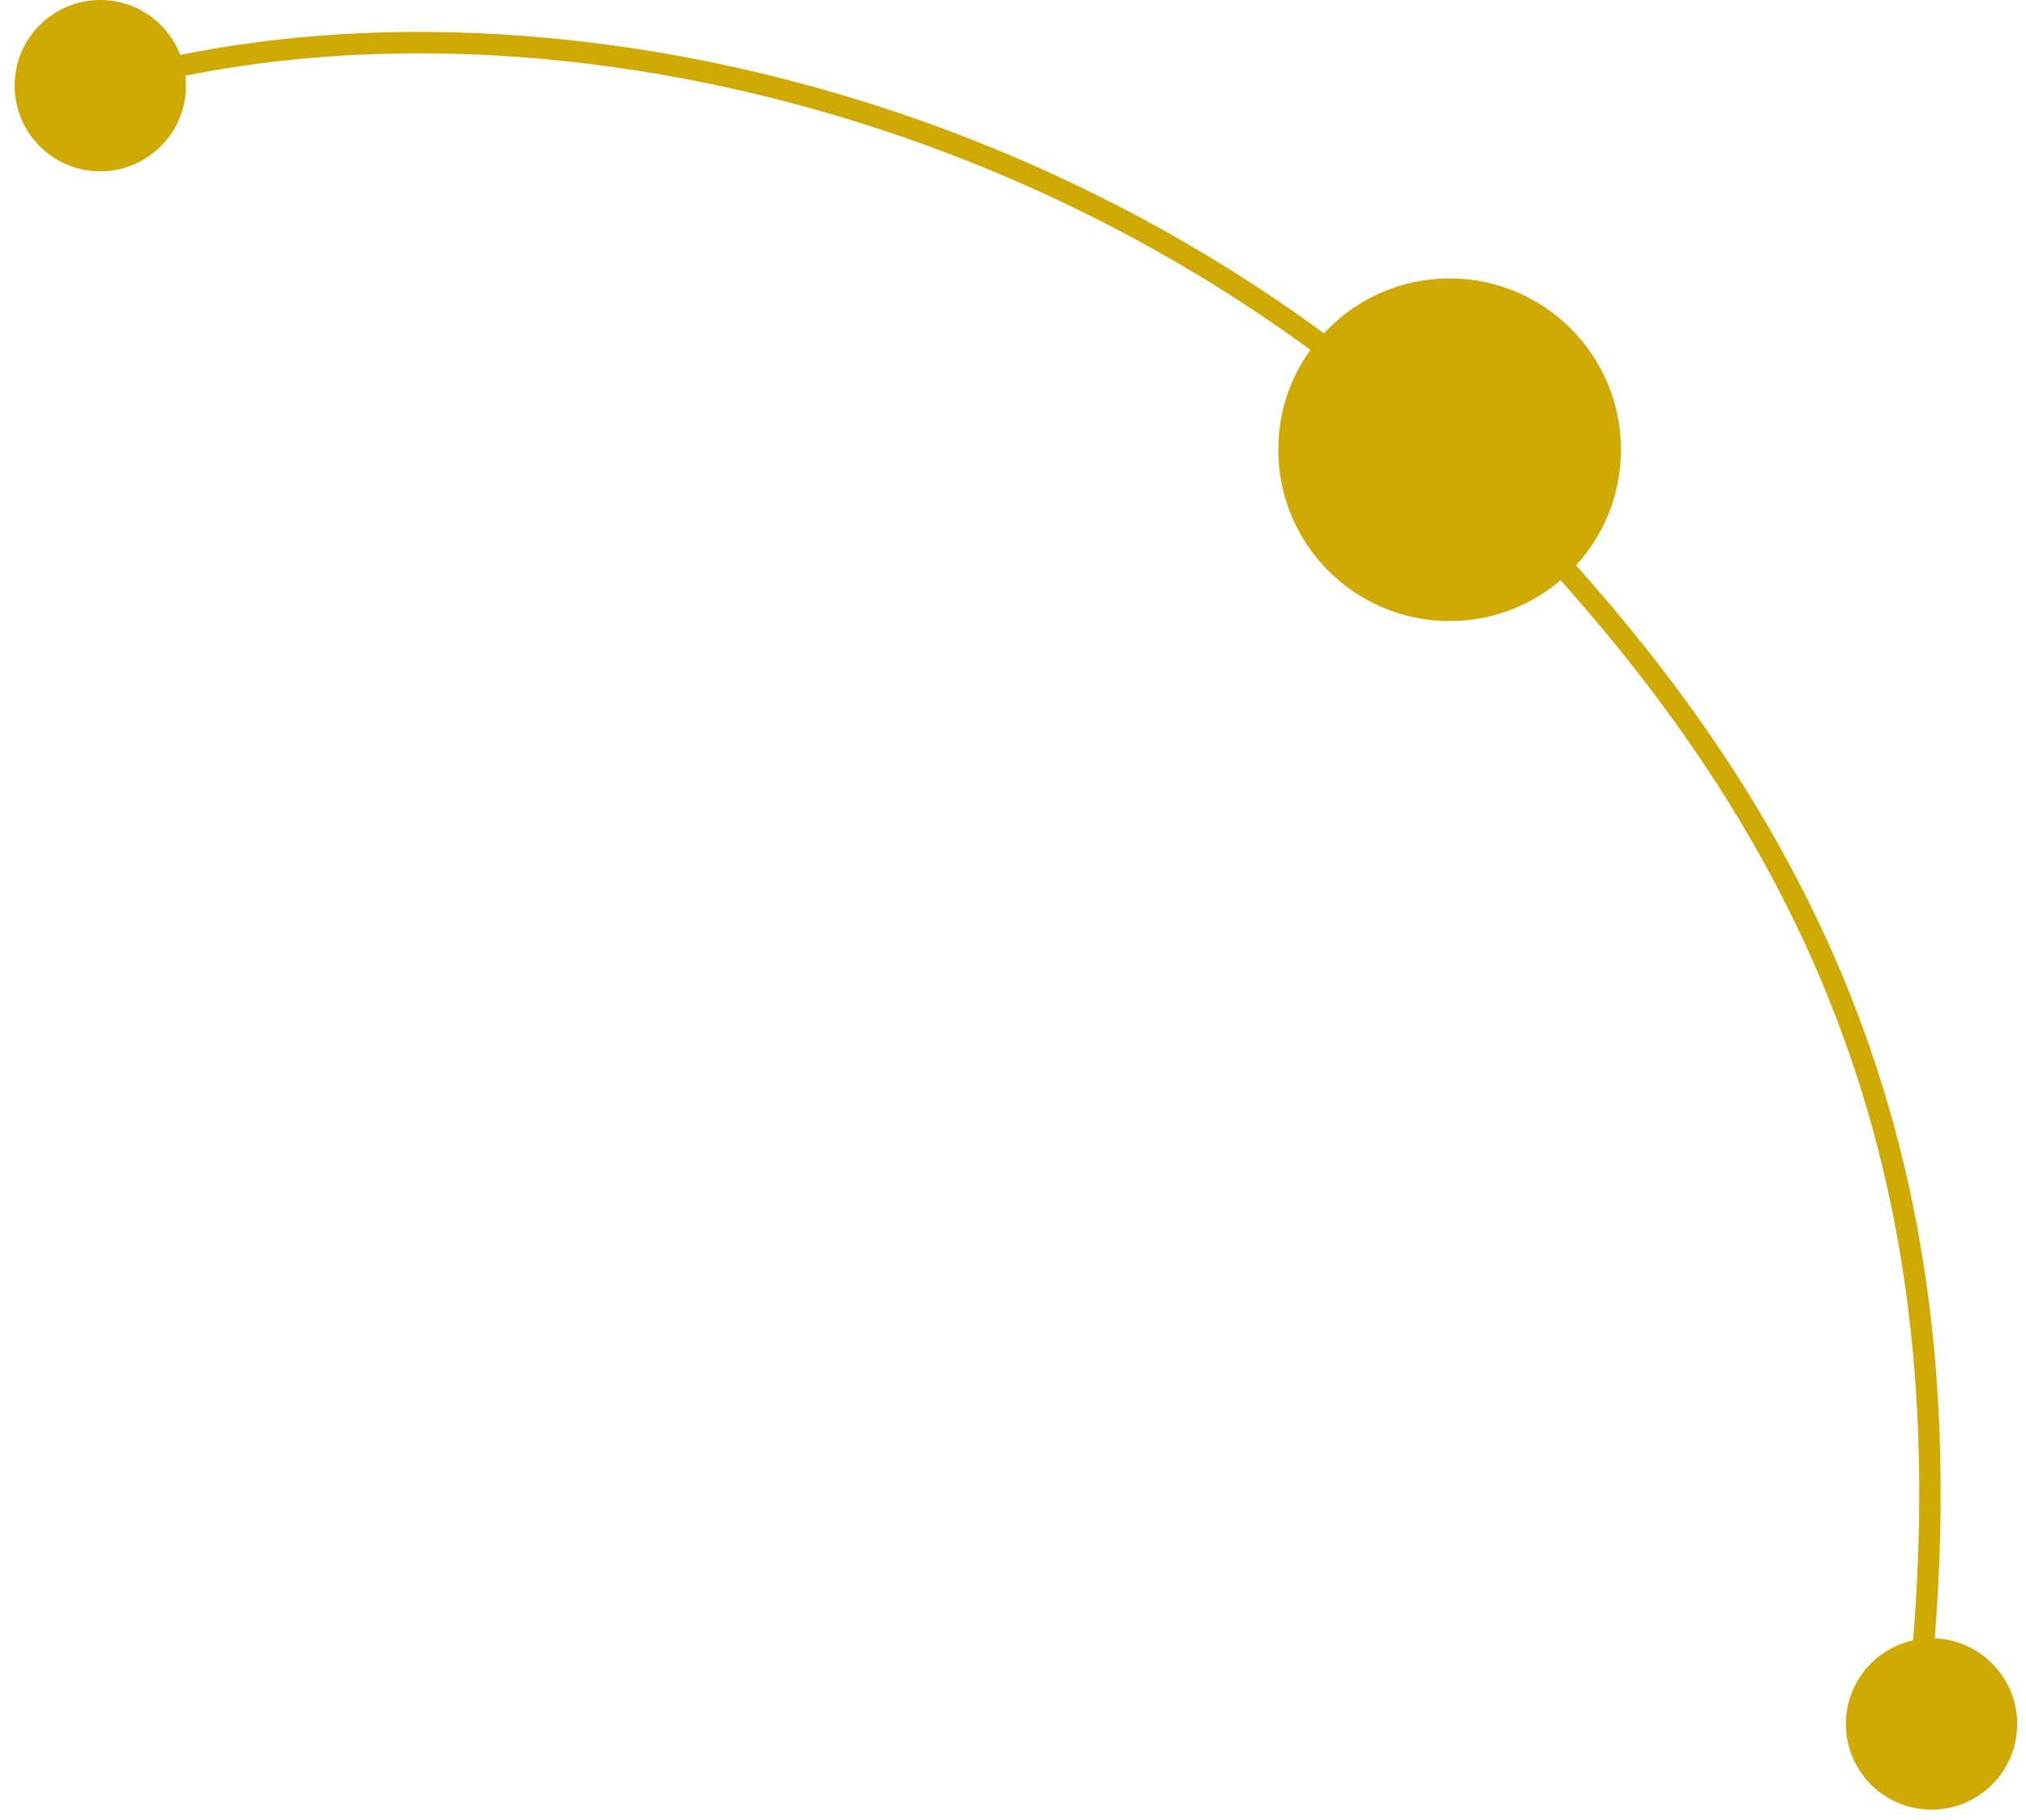
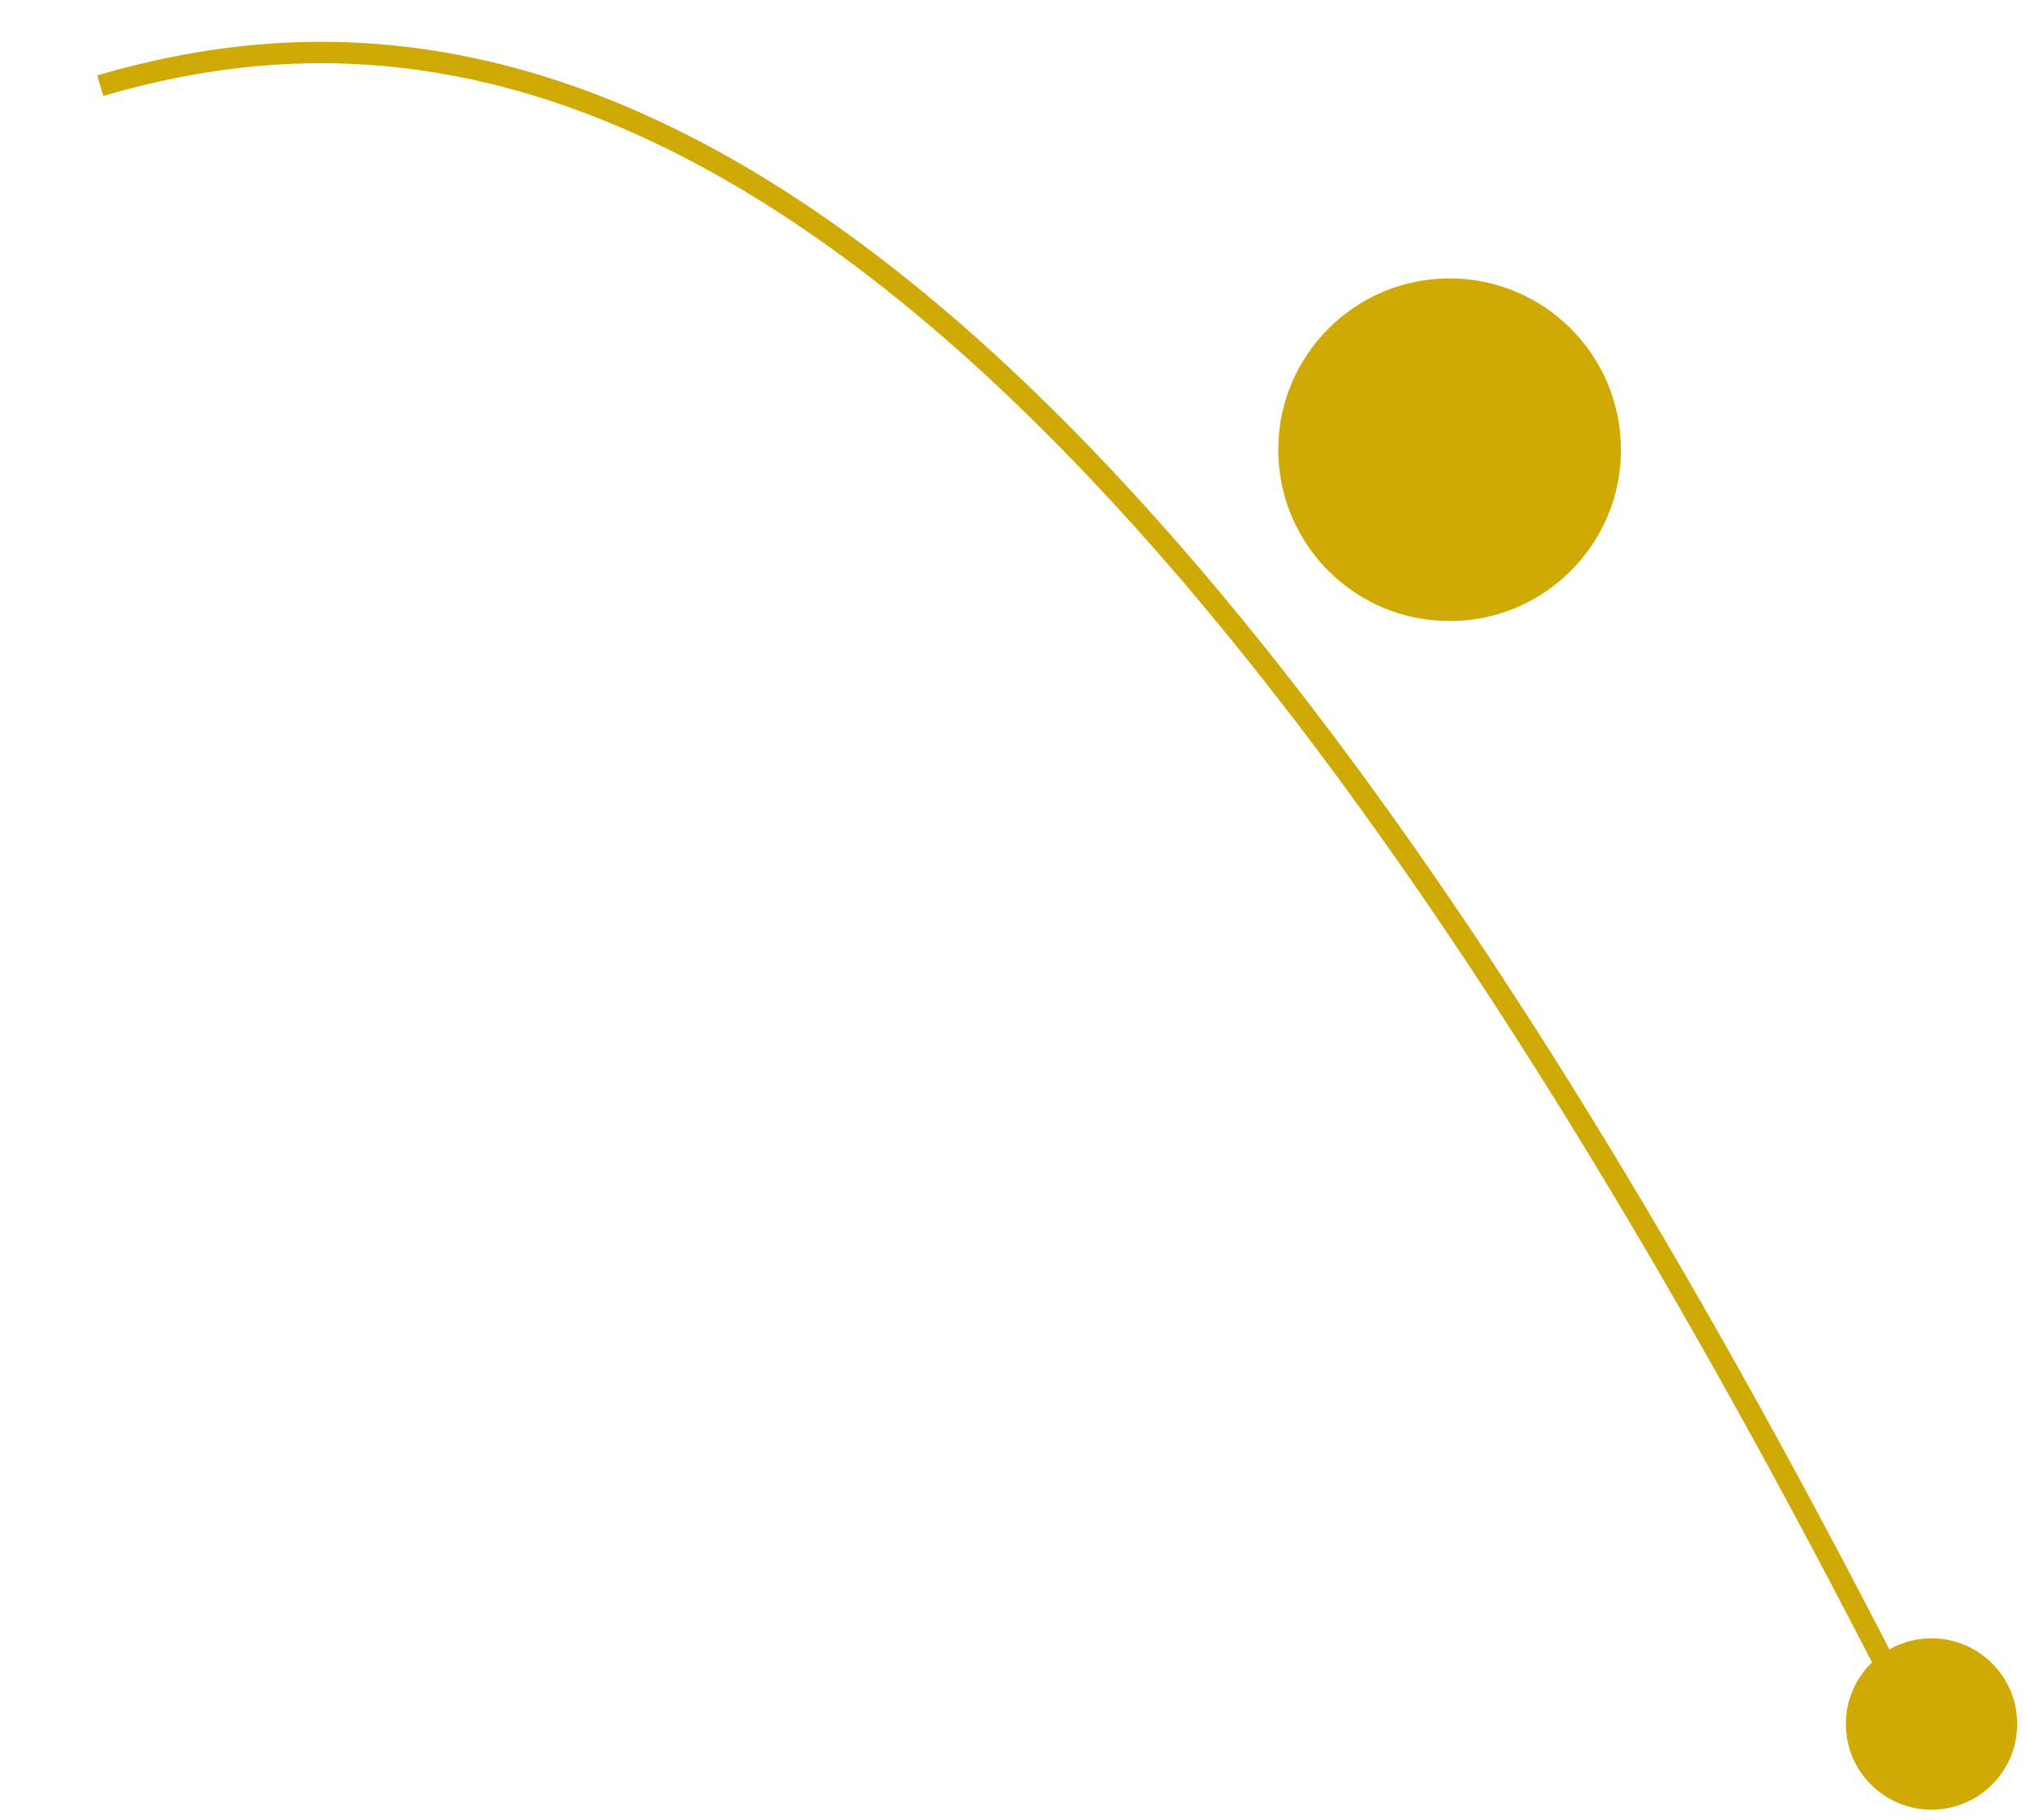
<svg xmlns="http://www.w3.org/2000/svg" width="138" height="124" viewBox="0 0 138 124" fill="none">
-   <path d="M130.47 117.438C134.605 82.866 125.923 57.799 101.293 33.189C74.125 6.043 34.185 -2.189 6.831 5.835" stroke="#CFA904" stroke-width="1.459" />
+   <path d="M130.47 117.438C74.125 6.043 34.185 -2.189 6.831 5.835" stroke="#CFA904" stroke-width="1.459" />
  <circle cx="98.739" cy="30.636" r="11.671" fill="#CFA904" />
  <circle cx="131.565" cy="117.439" r="5.835" fill="#CFA904" />
-   <circle cx="6.831" cy="5.835" r="5.835" fill="#CFA904" />
</svg>